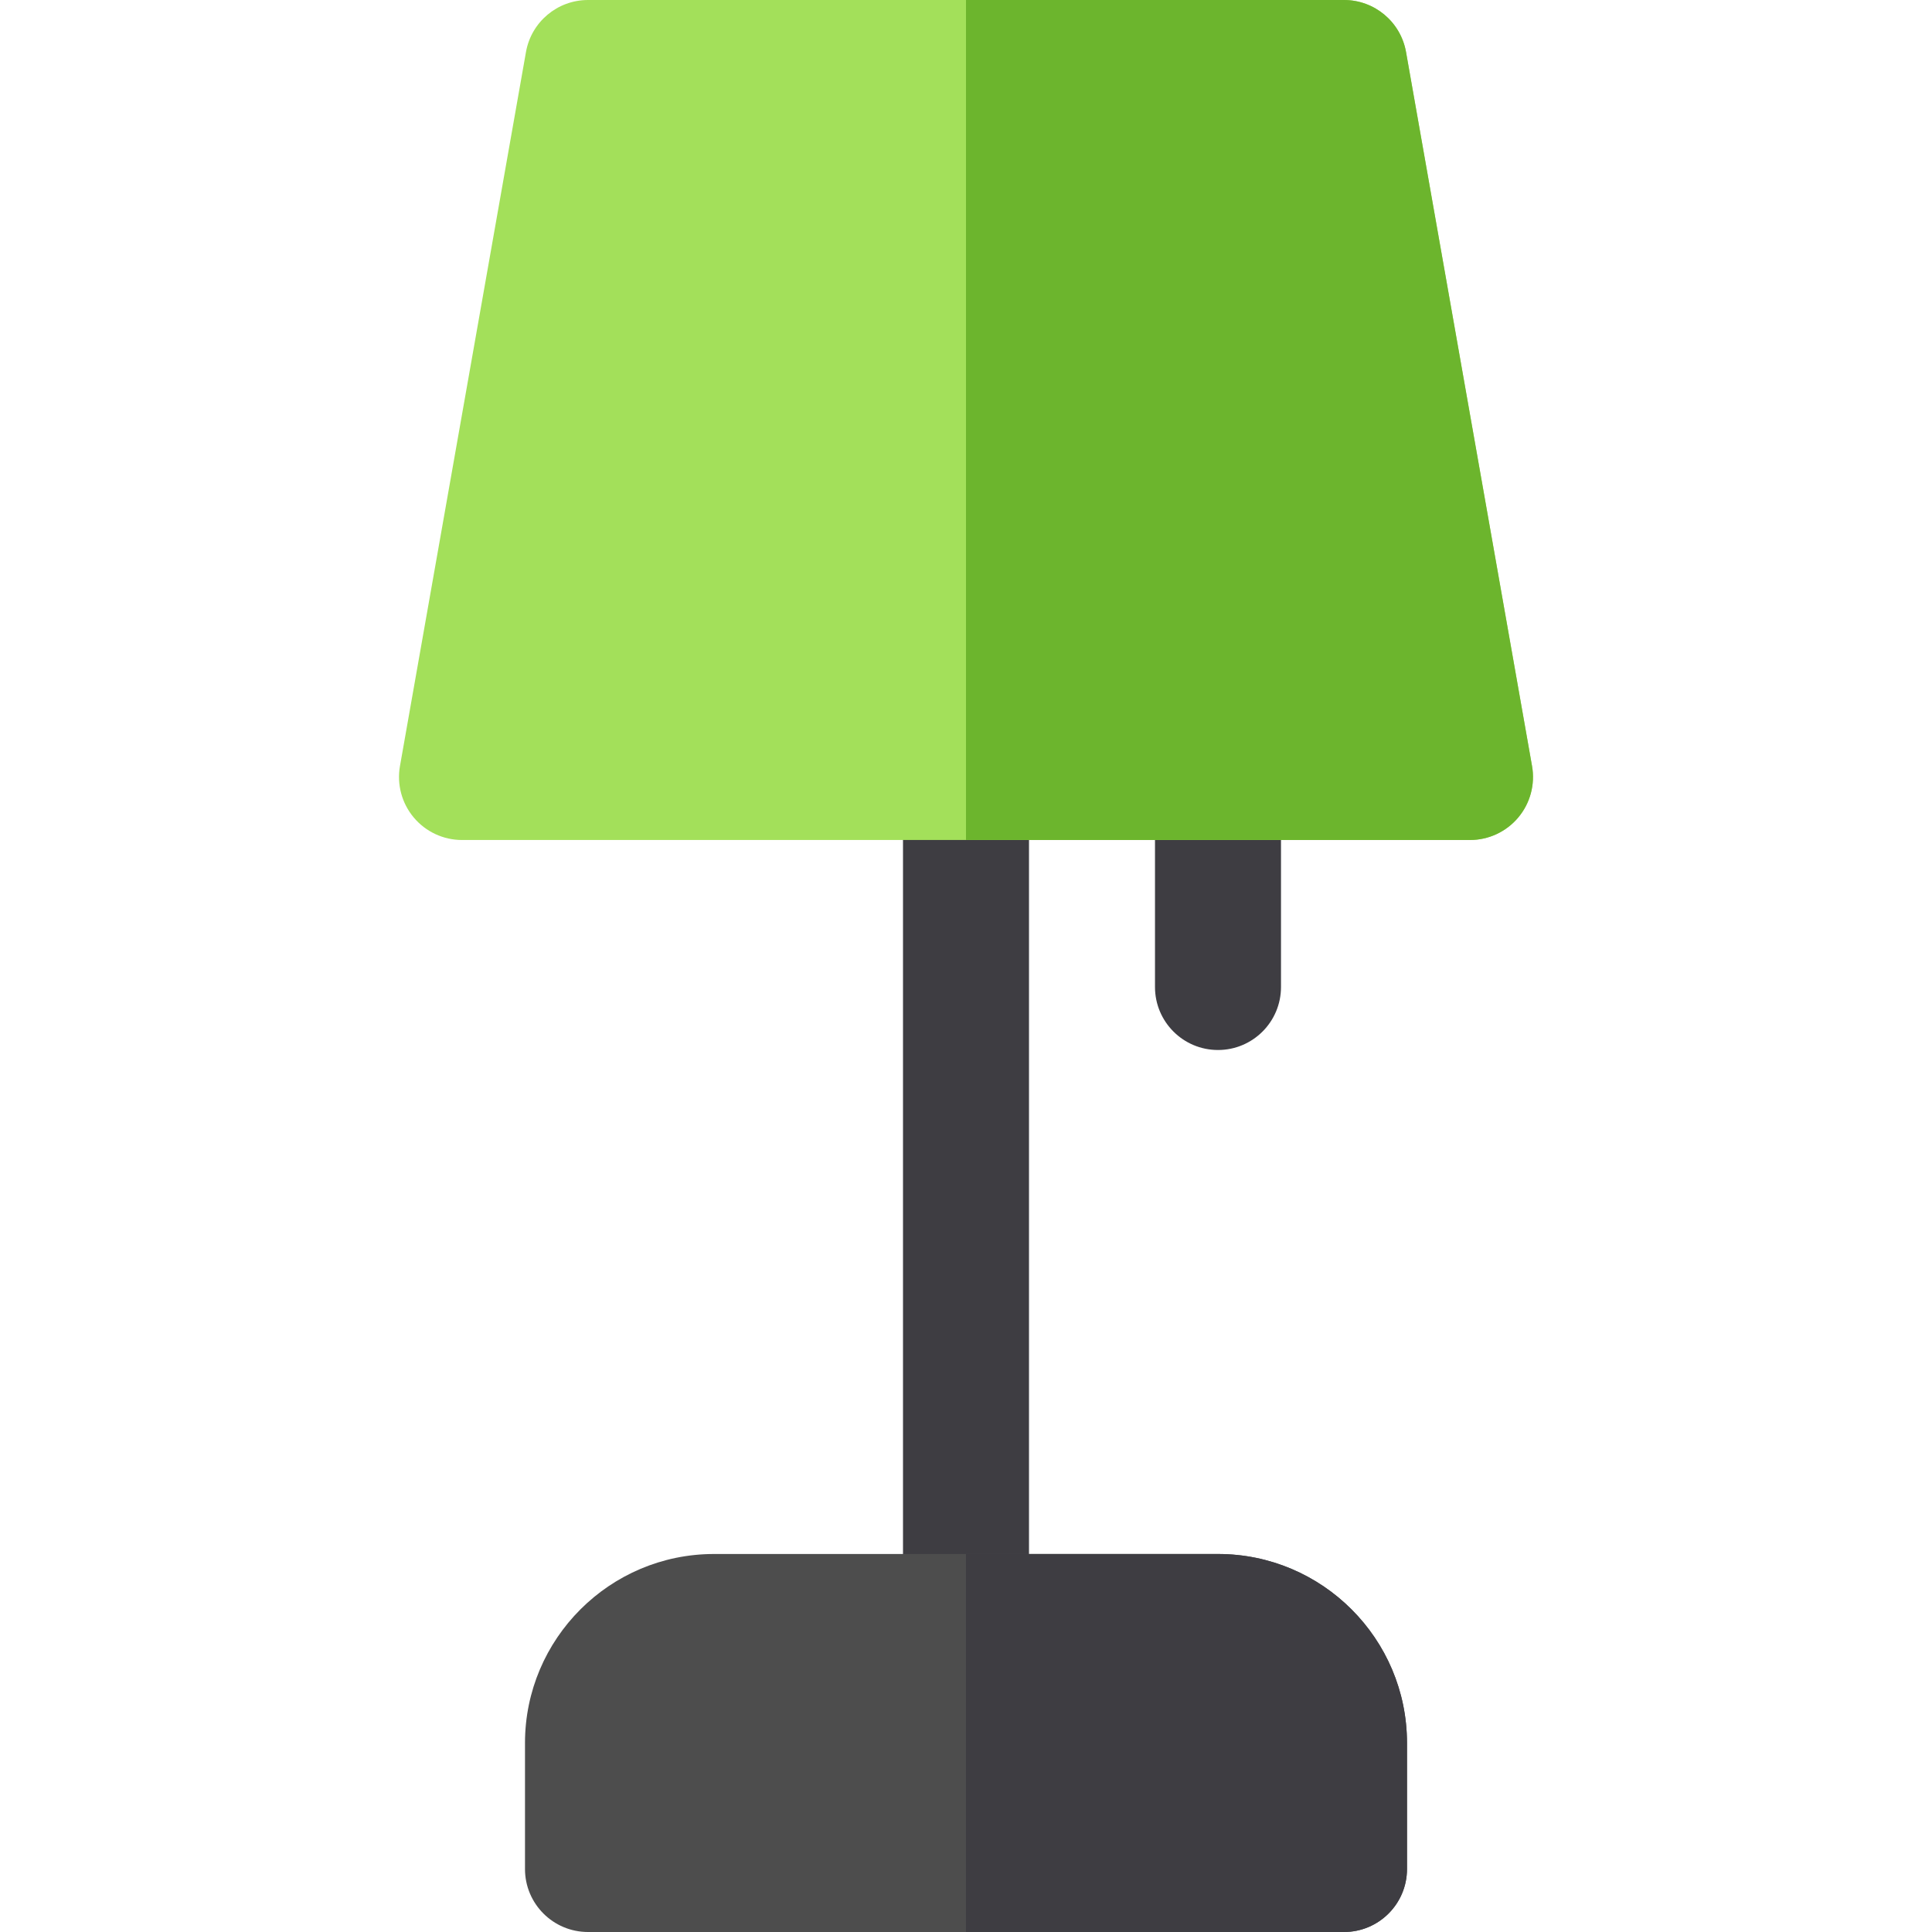
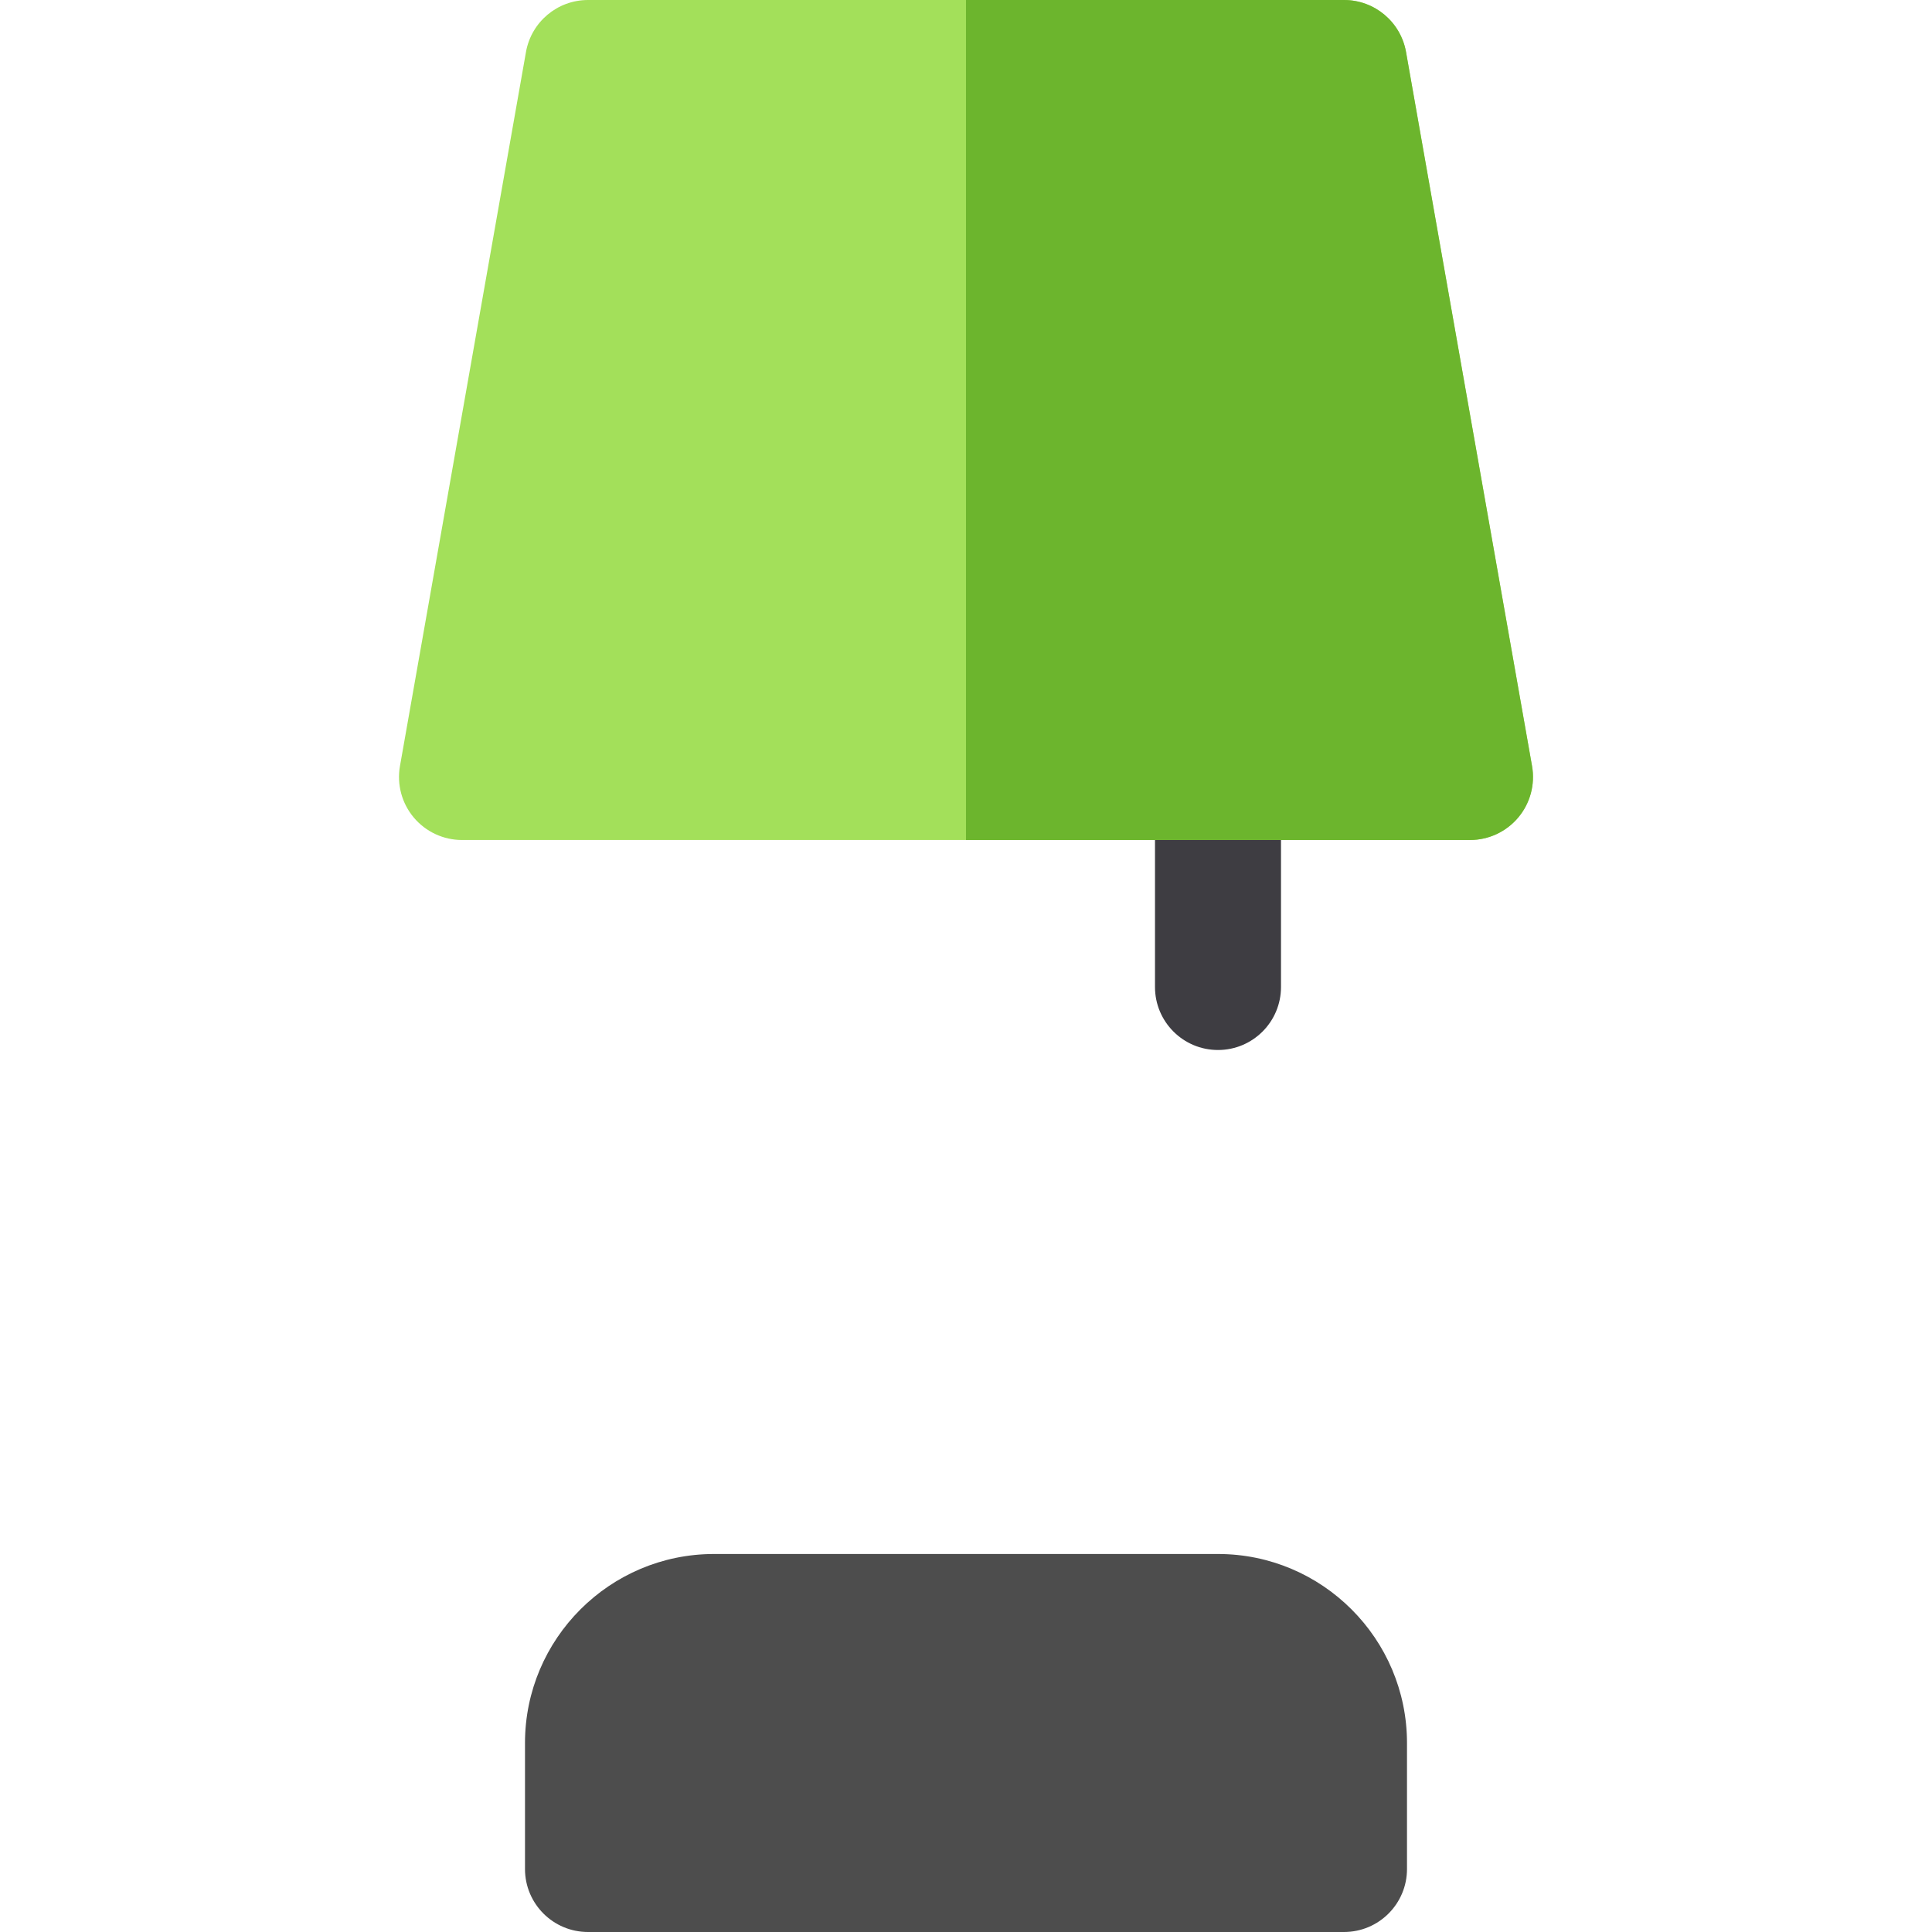
<svg xmlns="http://www.w3.org/2000/svg" version="1.1" id="Layer_1" x="0px" y="0px" viewBox="0 0 512 512" style="enable-background:new 0 0 512 512;" xml:space="preserve">
-   <path style="fill:#3E3D42;" d="M255.999,445.217c-9.223,0-16.696-7.473-16.696-16.696V205.913c0-9.223,7.473-16.696,16.696-16.696  s16.696,7.473,16.696,16.696v222.609C272.694,437.744,265.221,445.217,255.999,445.217z" />
  <path style="fill:#4D4D4D;" d="M356.174,512H155.826c-9.223,0-16.697-7.473-16.697-16.696v-33.391  c0-27.619,22.468-50.087,50.088-50.087h133.565c27.619,0,50.086,22.468,50.086,50.087v33.391  C372.868,504.527,365.396,512,356.174,512z" />
  <path style="fill:#3E3D42;" d="M322.781,278.261c-9.223,0-16.696-7.473-16.696-16.696v-55.652c0-9.223,7.473-16.696,16.696-16.696  s16.696,7.473,16.696,16.696v55.652C339.477,270.788,332.004,278.261,322.781,278.261z" />
  <path style="fill:#A3E05A;" d="M389.565,222.609h-267.13c-4.935,0-9.62-2.185-12.788-5.967c-3.174-3.778-4.511-8.772-3.652-13.63  l33.391-189.217C140.793,5.816,147.723,0,155.826,0h200.348c8.103,0,15.033,5.816,16.441,13.794l33.391,189.217  c0.858,4.858-0.479,9.854-3.652,13.63C399.185,220.424,394.5,222.609,389.565,222.609z" />
  <path style="fill:#6CB52D;" d="M372.614,13.794C371.206,5.816,364.277,0,356.174,0H255.999v222.609h133.566  c4.935,0,9.62-2.185,12.788-5.967c3.174-3.778,4.511-8.772,3.652-13.63L372.614,13.794z" />
-   <path style="fill:#3E3D42;" d="M322.782,411.826h-66.784V512h100.175c9.223,0,16.695-7.473,16.695-16.696v-33.391  C372.868,434.294,350.401,411.826,322.782,411.826z" />
  <g>
</g>
  <g>
</g>
  <g>
</g>
  <g>
</g>
  <g>
</g>
  <g>
</g>
  <g>
</g>
  <g>
</g>
  <g>
</g>
  <g>
</g>
  <g>
</g>
  <g>
</g>
  <g>
</g>
  <g>
</g>
  <g>
</g>
</svg>